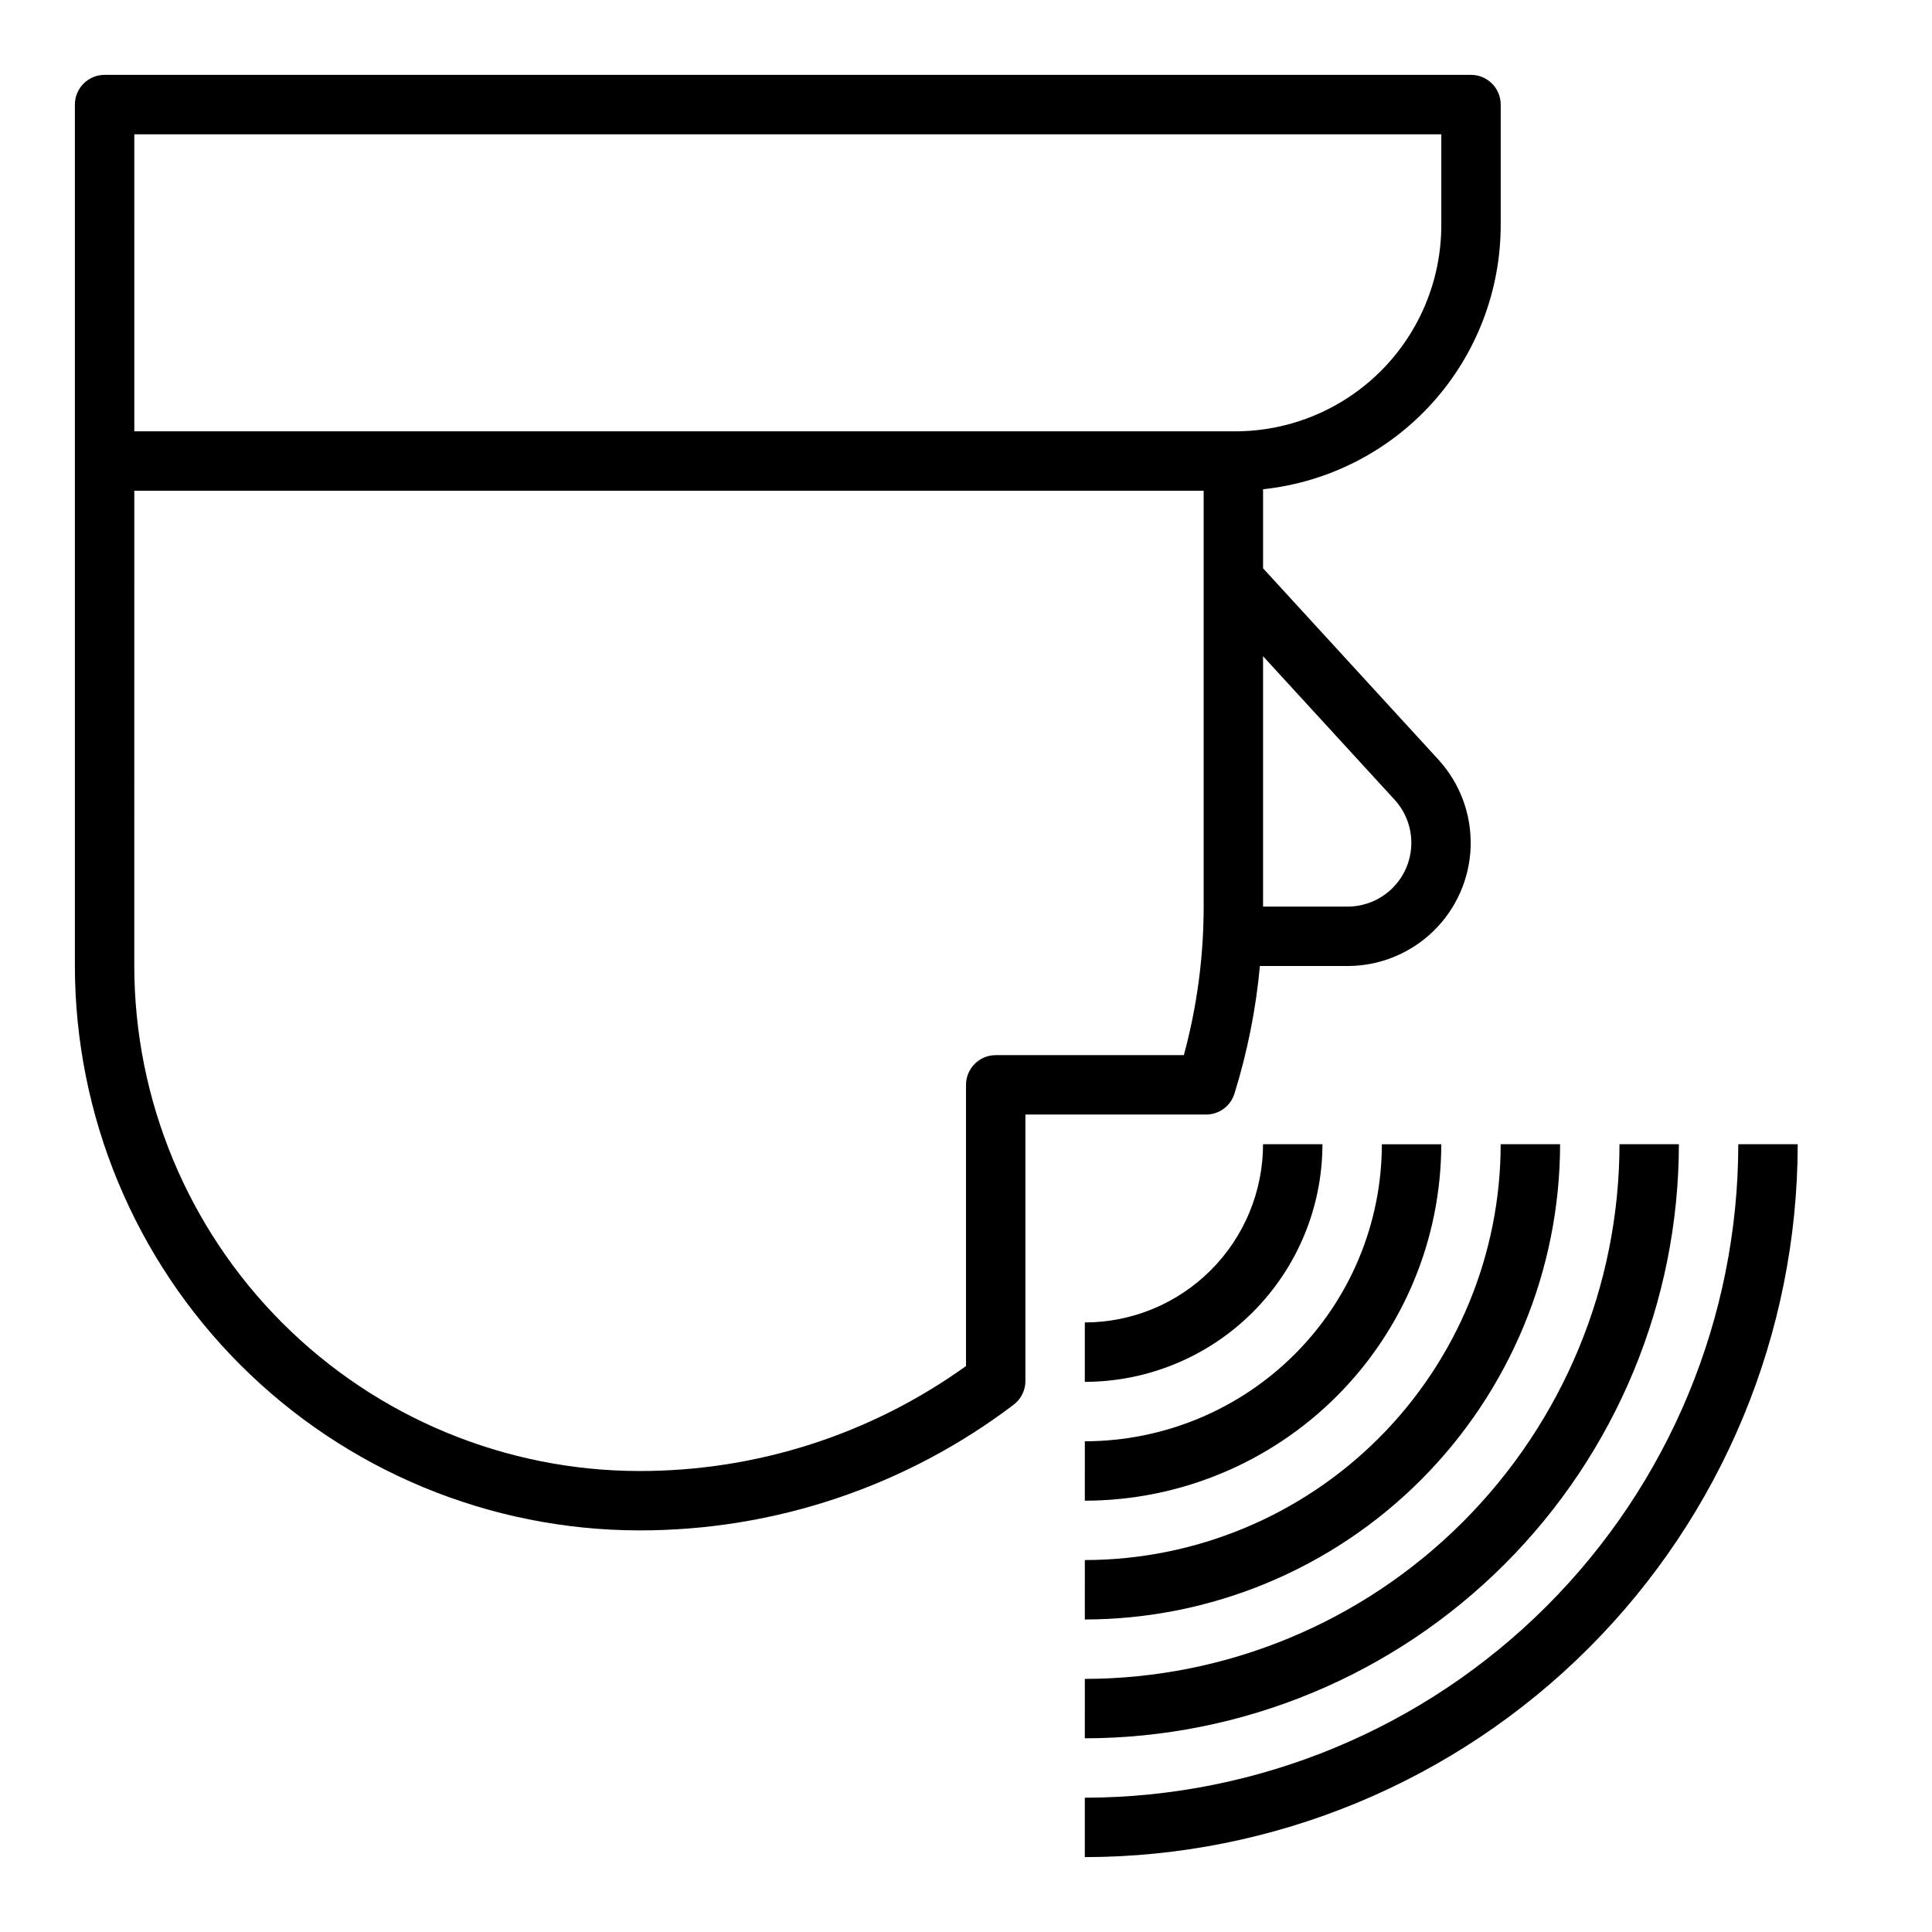
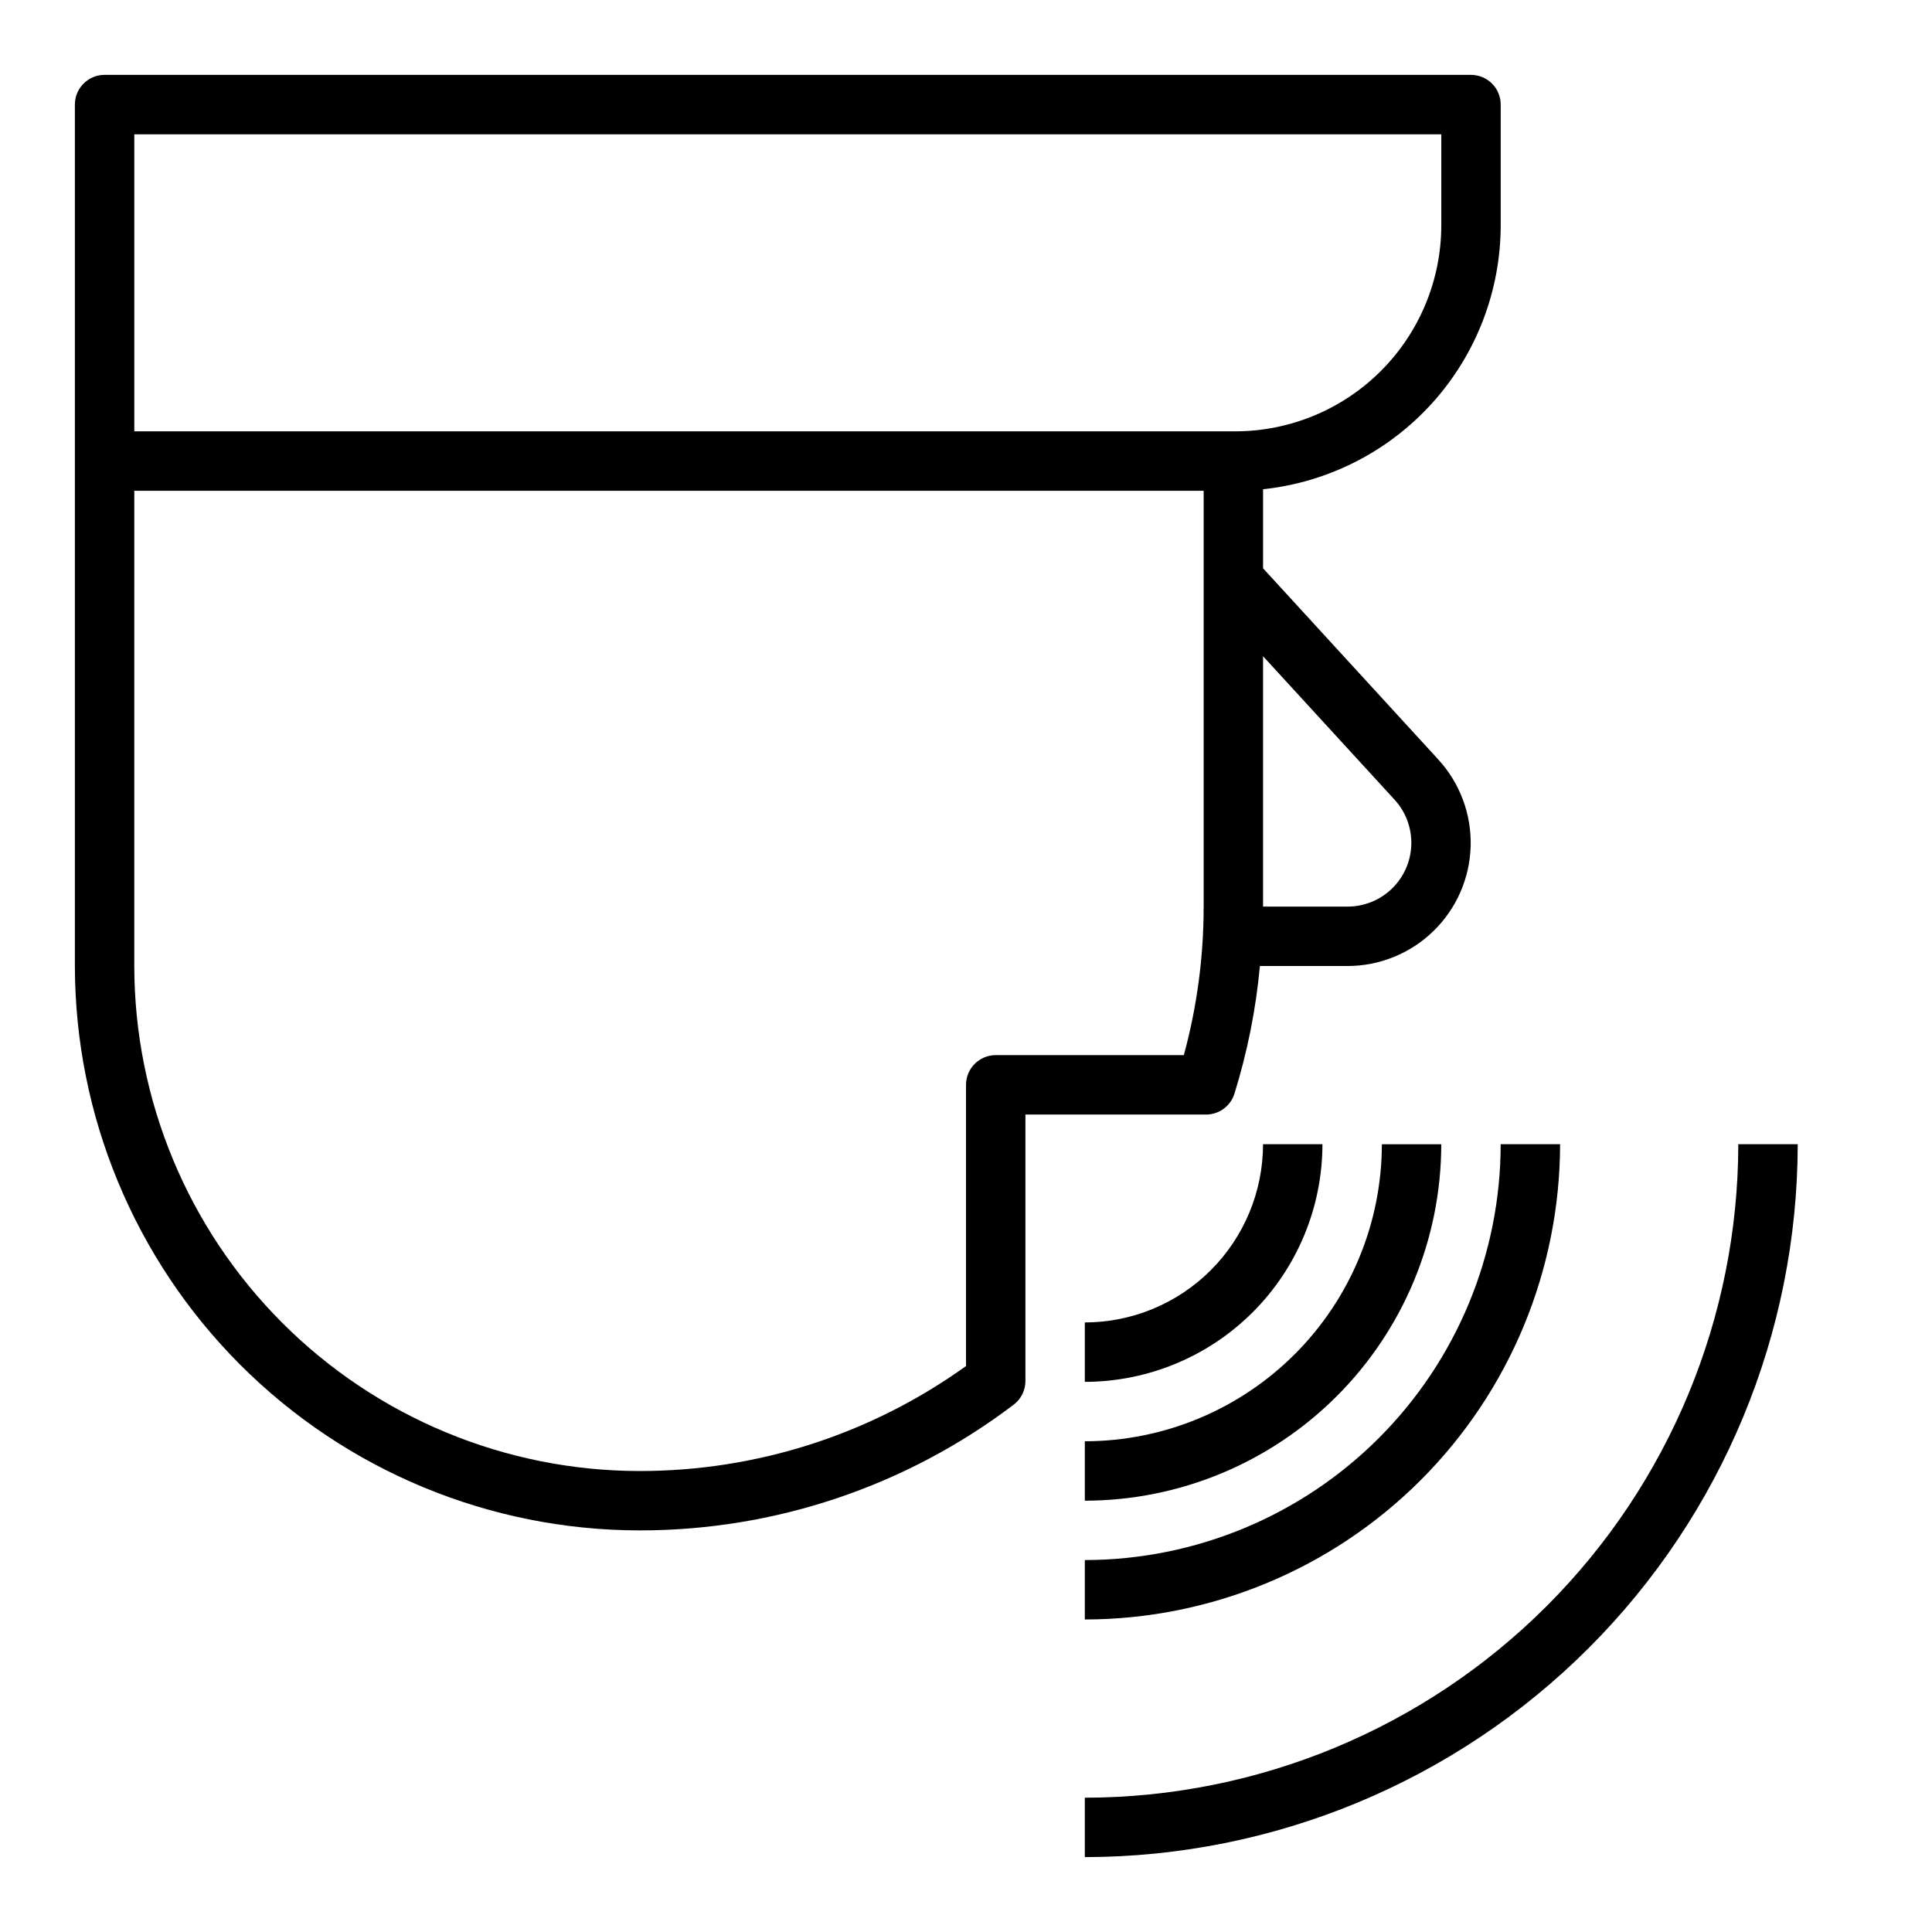
<svg xmlns="http://www.w3.org/2000/svg" fill="#000000" width="800px" height="800px" version="1.1" viewBox="144 144 512 512">
  <g>
    <path d="m431.49 541.7c25.043-0.027 49.055-9.988 66.766-27.699 17.707-17.707 27.668-41.719 27.695-66.766h-15.742c-0.023 20.871-8.324 40.879-23.082 55.637-14.758 14.758-34.766 23.062-55.637 23.082z" />
    <path d="m431.49 573.18c33.391-0.039 65.406-13.324 89.016-36.934 23.613-23.613 36.895-55.625 36.934-89.02h-15.742c-0.031 29.219-11.652 57.234-32.312 77.895-20.664 20.66-48.676 32.281-77.895 32.312z" />
-     <path d="m431.49 604.67c41.738-0.047 81.758-16.652 111.27-46.168s46.117-69.531 46.164-111.27h-15.742c-0.043 37.566-14.988 73.582-41.551 100.14-26.562 26.566-62.578 41.508-100.14 41.551z" />
    <path d="m478.72 447.23c-0.012 12.523-4.992 24.531-13.848 33.383-8.855 8.855-20.863 13.836-33.383 13.848v15.746c16.695-0.02 32.703-6.66 44.508-18.465 11.809-11.809 18.449-27.816 18.465-44.512z" />
    <path d="m313.41 549.57c35.812 0.051 70.656-11.645 99.188-33.289 1.98-1.488 3.148-3.82 3.148-6.297v-70.621h47.879c3.438 0 6.477-2.231 7.508-5.512 3.43-11.016 5.695-22.359 6.754-33.848h23.223c8.496-0.004 16.656-3.32 22.746-9.238 6.094-5.922 9.637-13.984 9.883-22.477 0.242-8.492-2.832-16.742-8.57-23.004l-46.445-50.68v-20.949c17.273-1.84 33.262-9.996 44.887-22.906 11.625-12.914 18.066-29.664 18.09-47.035v-32c0-2.09-0.828-4.09-2.305-5.566-1.477-1.477-3.481-2.309-5.566-2.309h-362.11c-4.348 0-7.875 3.527-7.875 7.875v228.29c0.047 39.652 15.816 77.672 43.859 105.71 28.039 28.039 66.055 43.812 105.71 43.855zm200.16-193.65c2.977 3.242 4.57 7.519 4.441 11.918-0.125 4.398-1.961 8.574-5.117 11.641s-7.383 4.781-11.785 4.781h-22.387v-66.352zm-333.98-176.33h346.37v24.129c-0.016 14.473-5.773 28.352-16.008 38.586-10.238 10.234-24.117 15.992-38.59 16.004h-291.77zm0 94.465h283.39v110.21c0.004 13.297-1.762 26.531-5.254 39.359h-49.852c-4.348 0-7.871 3.527-7.871 7.875v74.516c-25.23 18.133-55.523 27.863-86.594 27.82-35.48-0.039-69.496-14.152-94.586-39.242-25.086-25.086-39.199-59.102-39.238-94.582z" />
    <path d="m620.41 447.23h-15.742c-0.055 45.914-18.316 89.934-50.781 122.4-32.469 32.469-76.488 50.73-122.4 50.781v15.746c50.086-0.059 98.109-19.984 133.53-55.402 35.418-35.418 55.34-83.438 55.398-133.53z" />
  </g>
</svg>